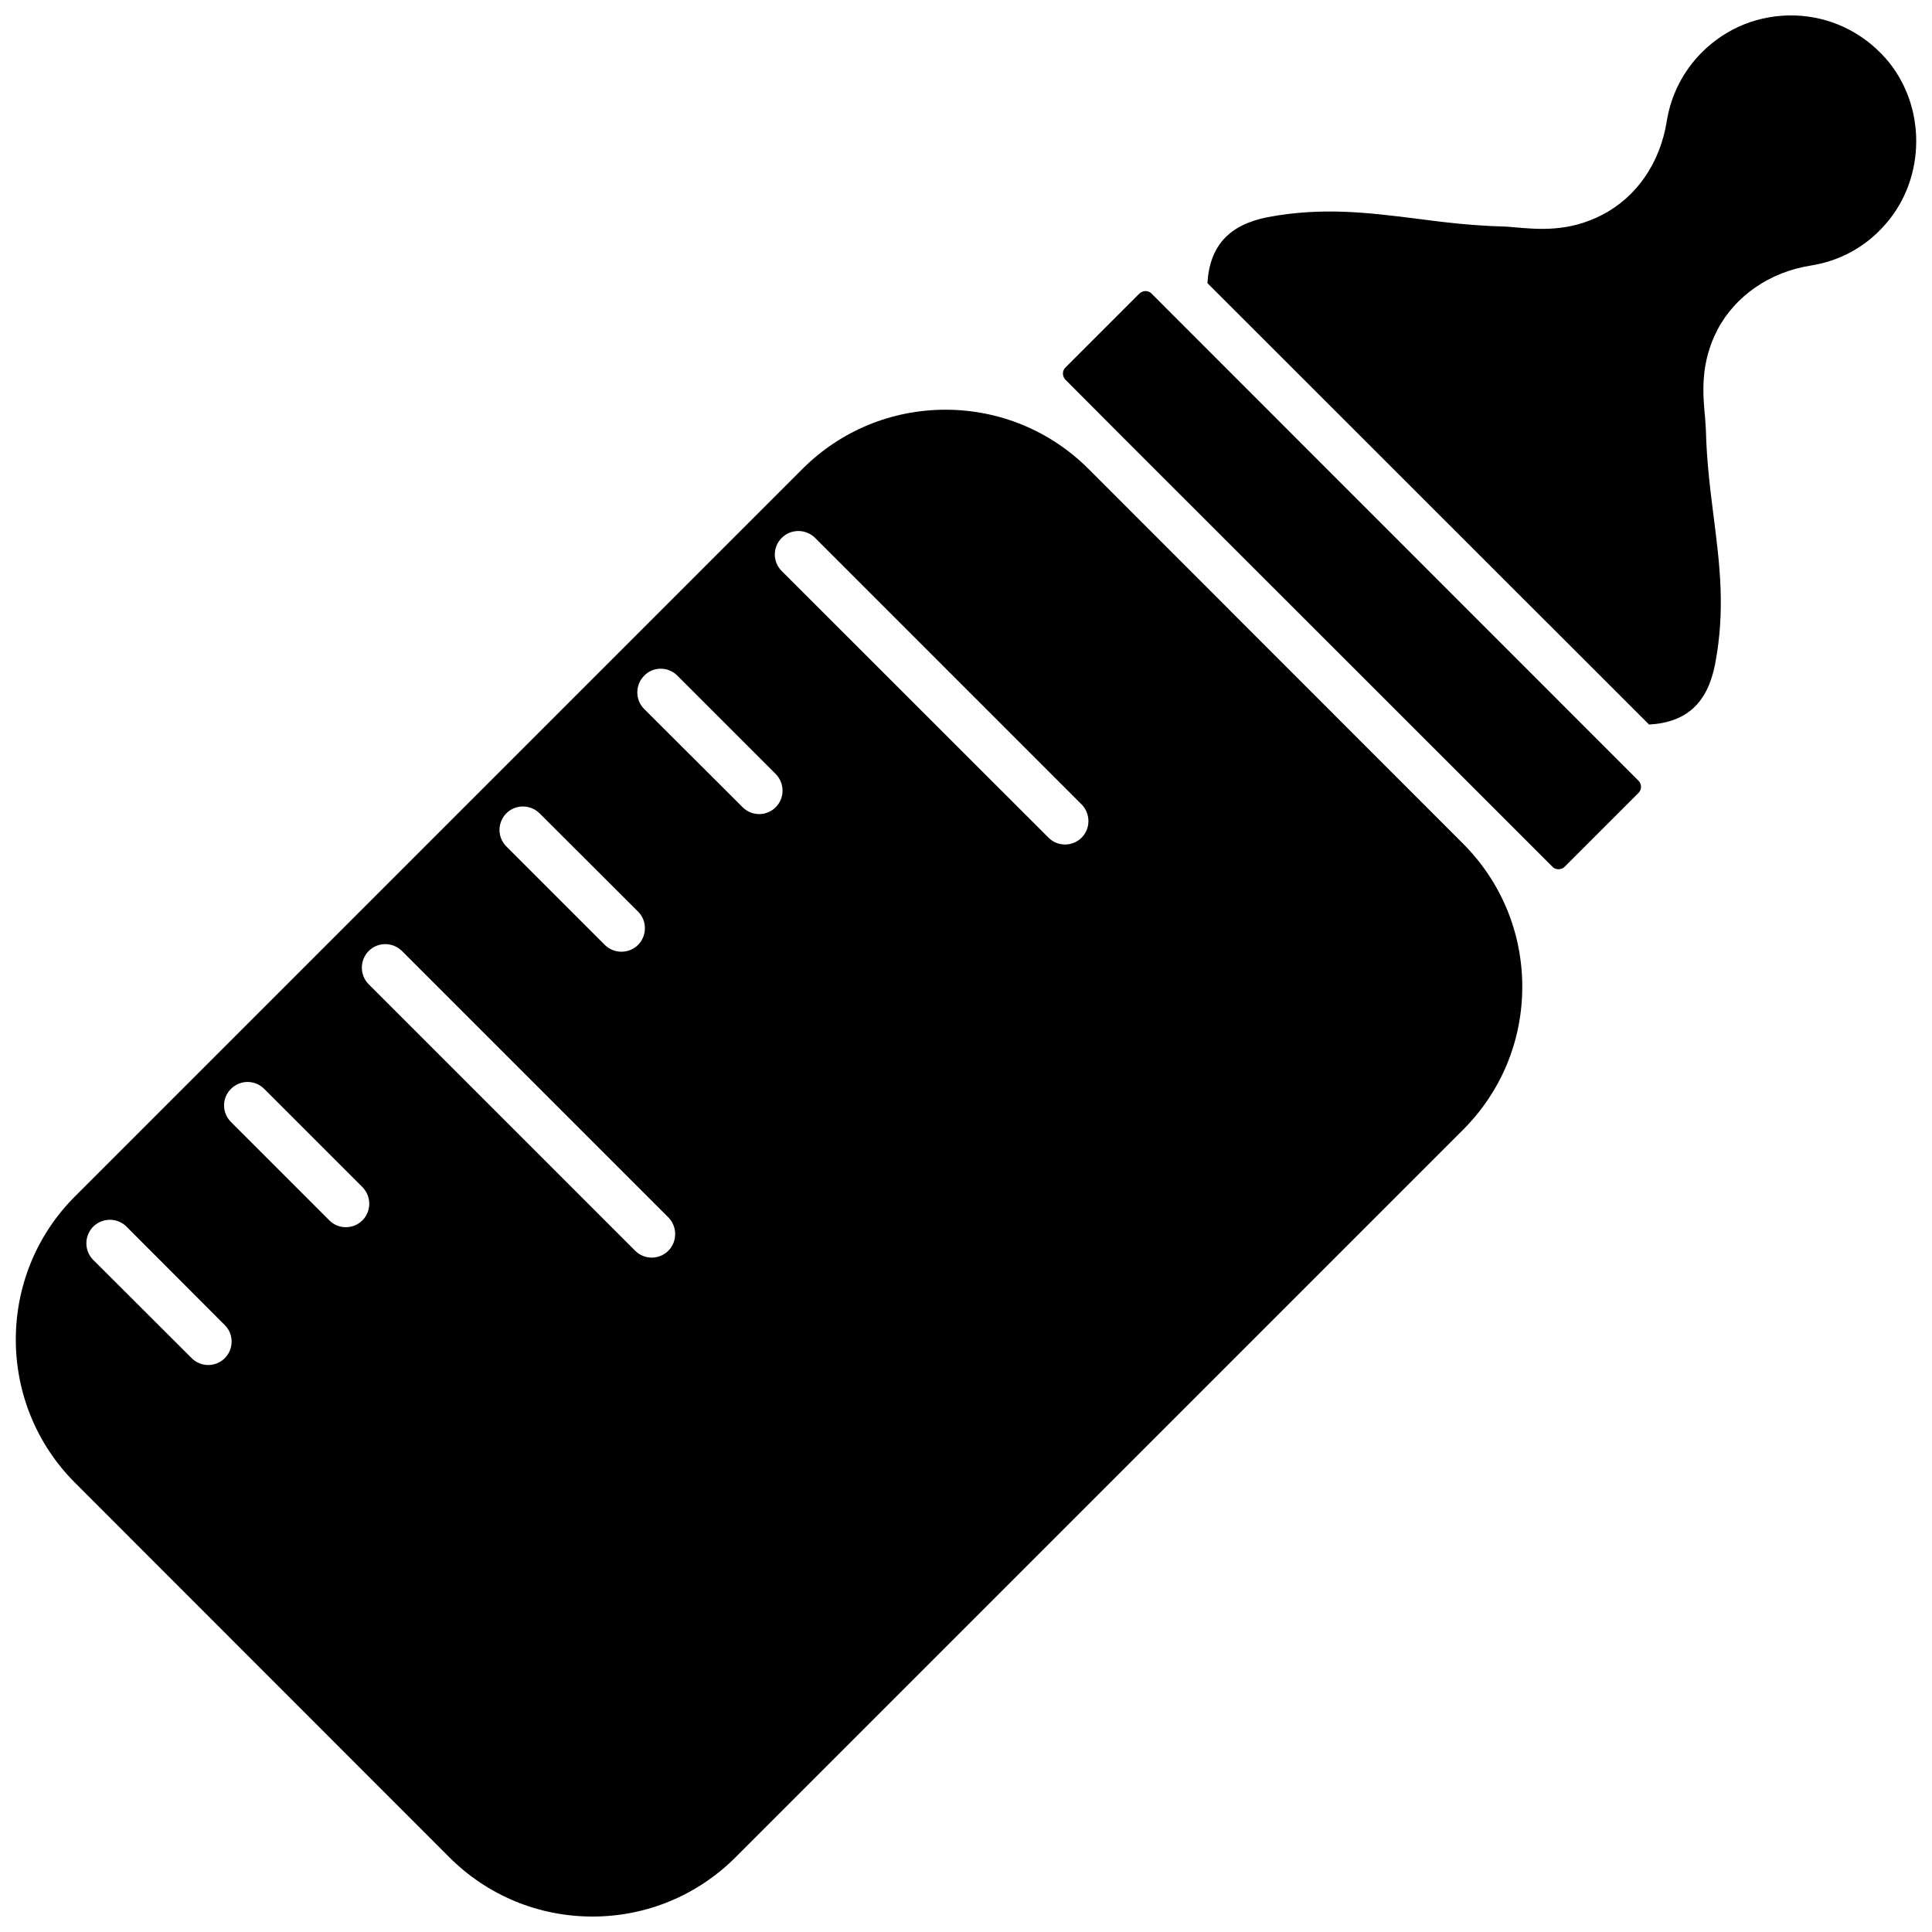
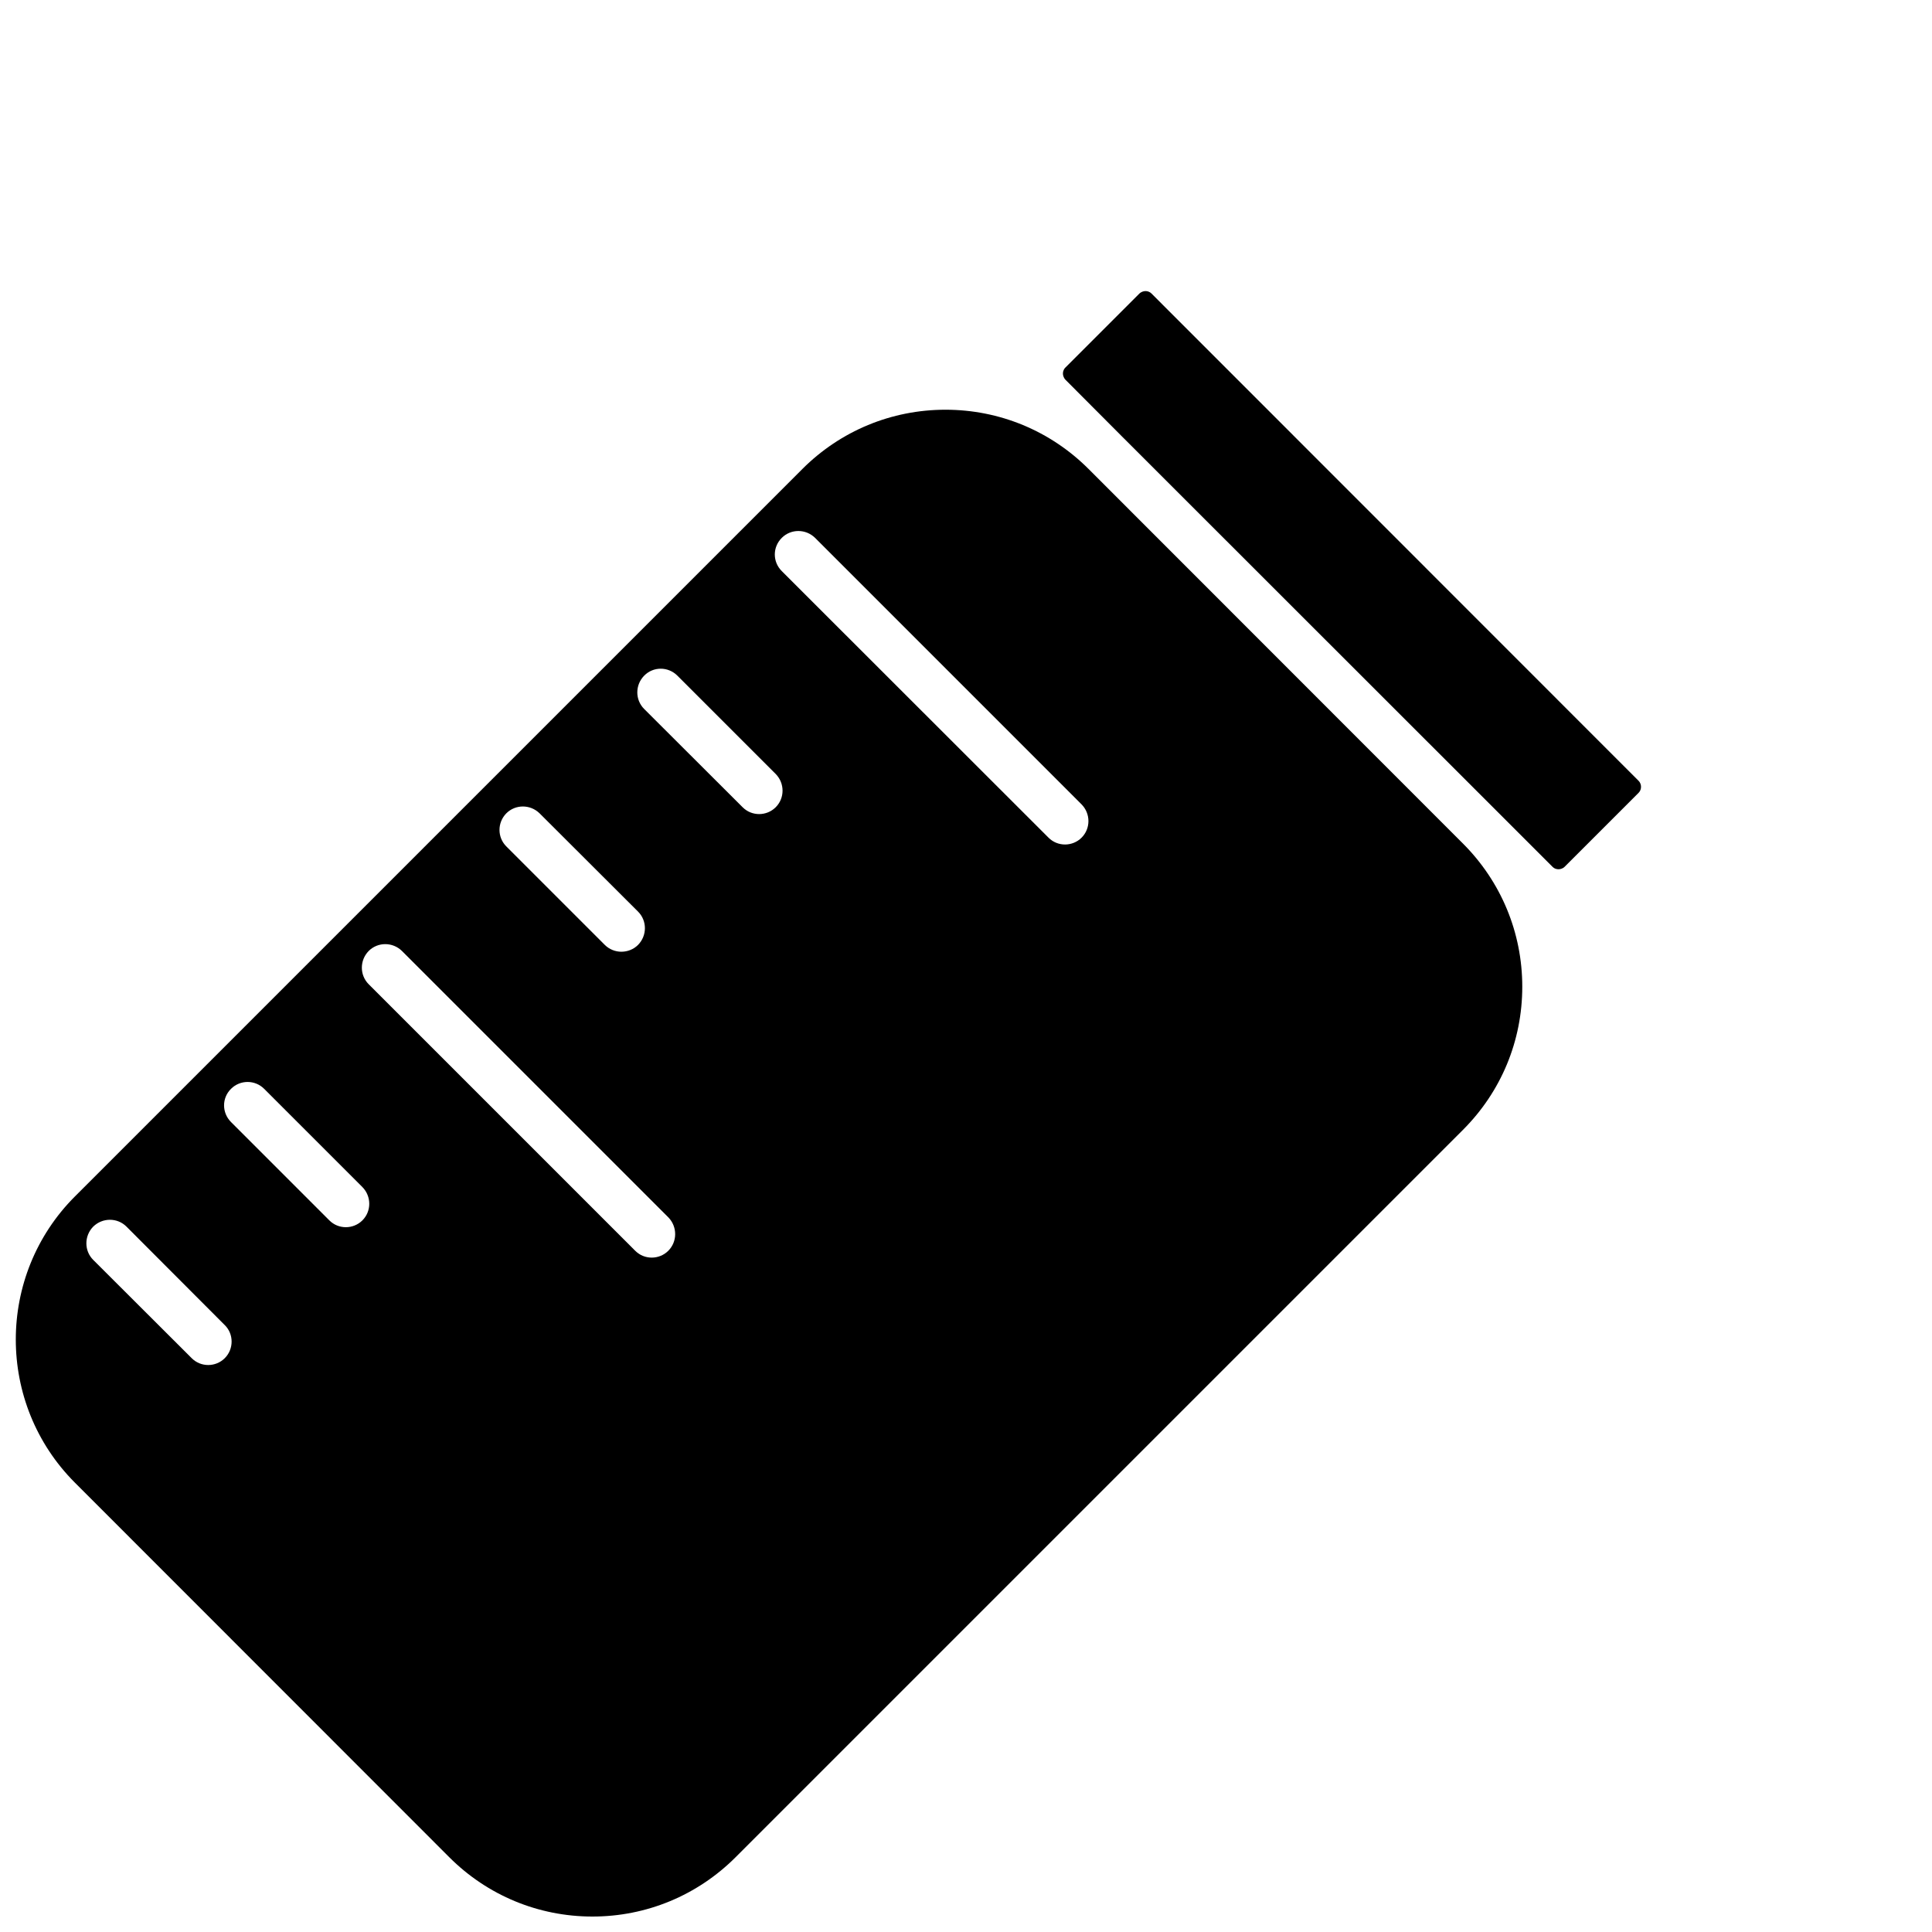
<svg xmlns="http://www.w3.org/2000/svg" width="800px" height="800px" version="1.1" viewBox="144 144 512 512">
  <defs>
    <clipPath id="b">
      <path d="m148.09 252h399.91v399.9h-399.91z" />
    </clipPath>
    <clipPath id="a">
      <path d="m463 148.09h188.9v188.91h-188.9z" />
    </clipPath>
  </defs>
  <g clip-path="url(#b)">
    <path d="m432.5 268.3c-10.125-10.125-23.629-15.719-37.938-15.719s-27.809 5.594-37.938 15.719l-192.76 192.76c-20.906 20.906-20.906 54.965 0 75.875l99.199 99.25c10.125 10.125 23.629 15.719 37.938 15.719s27.809-5.594 37.938-15.719l192.76-192.76c10.125-10.125 15.719-23.578 15.719-37.938 0-14.309-5.594-27.809-15.719-37.938zm-154.32 91.242c2.418-2.418 6.348-2.418 8.816 0l26.098 26.047c2.418 2.418 2.418 6.348 0 8.816-1.211 1.211-2.82 1.812-4.434 1.812-1.562 0-3.176-0.605-4.383-1.812l-26.047-26.047c-2.469-2.418-2.469-6.348-0.051-8.816zm-74.613 144.39c-1.211 1.211-2.82 1.812-4.383 1.812-1.613 0-3.176-0.605-4.383-1.812l-26.098-26.047c-2.418-2.418-2.418-6.348 0-8.816 2.469-2.418 6.398-2.418 8.816 0l26.047 26.098c2.418 2.367 2.418 6.348 0 8.766zm36.477-36.523c-1.211 1.211-2.82 1.812-4.383 1.812-1.613 0-3.176-0.605-4.383-1.812l-26.047-26.047c-2.469-2.469-2.469-6.398 0-8.816 2.418-2.418 6.348-2.418 8.766 0l26.047 26.047c2.418 2.465 2.418 6.394 0 8.816zm81.062 8.059c-1.211 1.211-2.82 1.812-4.383 1.812-1.613 0-3.176-0.605-4.383-1.812l-70.633-70.633c-2.418-2.418-2.418-6.348 0-8.816 2.418-2.418 6.348-2.418 8.816 0l70.633 70.633c2.367 2.469 2.367 6.398-0.051 8.816zm28.465-117.54c-1.211 1.211-2.82 1.812-4.383 1.812-1.613 0-3.176-0.605-4.383-1.812l-26.098-26.047c-2.418-2.418-2.418-6.348 0-8.816s6.348-2.469 8.816 0l26.047 26.047c2.418 2.469 2.418 6.398 0 8.816zm81.062 8.062c-1.211 1.211-2.82 1.812-4.383 1.812-1.613 0-3.176-0.605-4.383-1.812l-70.684-70.637c-2.469-2.469-2.469-6.348 0-8.816 2.418-2.418 6.348-2.418 8.816 0l70.633 70.637c2.418 2.469 2.418 6.398 0 8.816z" />
  </g>
  <path d="m449.17 221.8c-0.605-0.605-1.258-0.656-1.613-0.656-0.352 0-1.008 0.102-1.613 0.656l-19.598 19.598c-0.605 0.605-0.656 1.258-0.656 1.613 0 0.352 0.102 1.008 0.656 1.613l14.914 14.965 99.25 99.199 14.914 14.914c0.605 0.605 1.258 0.656 1.613 0.656 0.352 0 1.059-0.102 1.613-0.656l19.598-19.598c0.855-0.855 0.855-2.316 0-3.176z" />
  <g clip-path="url(#a)">
-     <path d="m643.64 159.38c-6.195-6.953-14.711-10.984-23.98-11.285-9.32-0.25-18.035 3.176-24.637 9.773-4.988 4.988-8.211 11.336-9.32 18.289-1.762 11.035-8.012 20.102-17.129 24.789-8.816 4.586-16.93 3.828-22.824 3.324-1.309-0.102-2.519-0.25-3.68-0.25-8.363-0.25-15.82-1.16-23.023-2.117-12.645-1.562-24.637-3.074-39.094-0.352-10.227 2.016-15.367 7.559-15.973 17.48l117.04 116.98c9.926-0.555 15.469-5.691 17.48-15.922 2.769-14.41 1.258-26.398-0.352-39.047-0.906-7.203-1.863-14.66-2.066-23.023-0.051-1.16-0.152-2.367-0.25-3.68-0.555-5.894-1.309-14.008 3.273-22.871 4.684-9.02 13.906-15.367 24.688-17.078 7.758-1.211 14.609-4.938 19.801-10.883 10.934-12.344 10.984-31.738 0.051-44.133z" />
-   </g>
+     </g>
</svg>